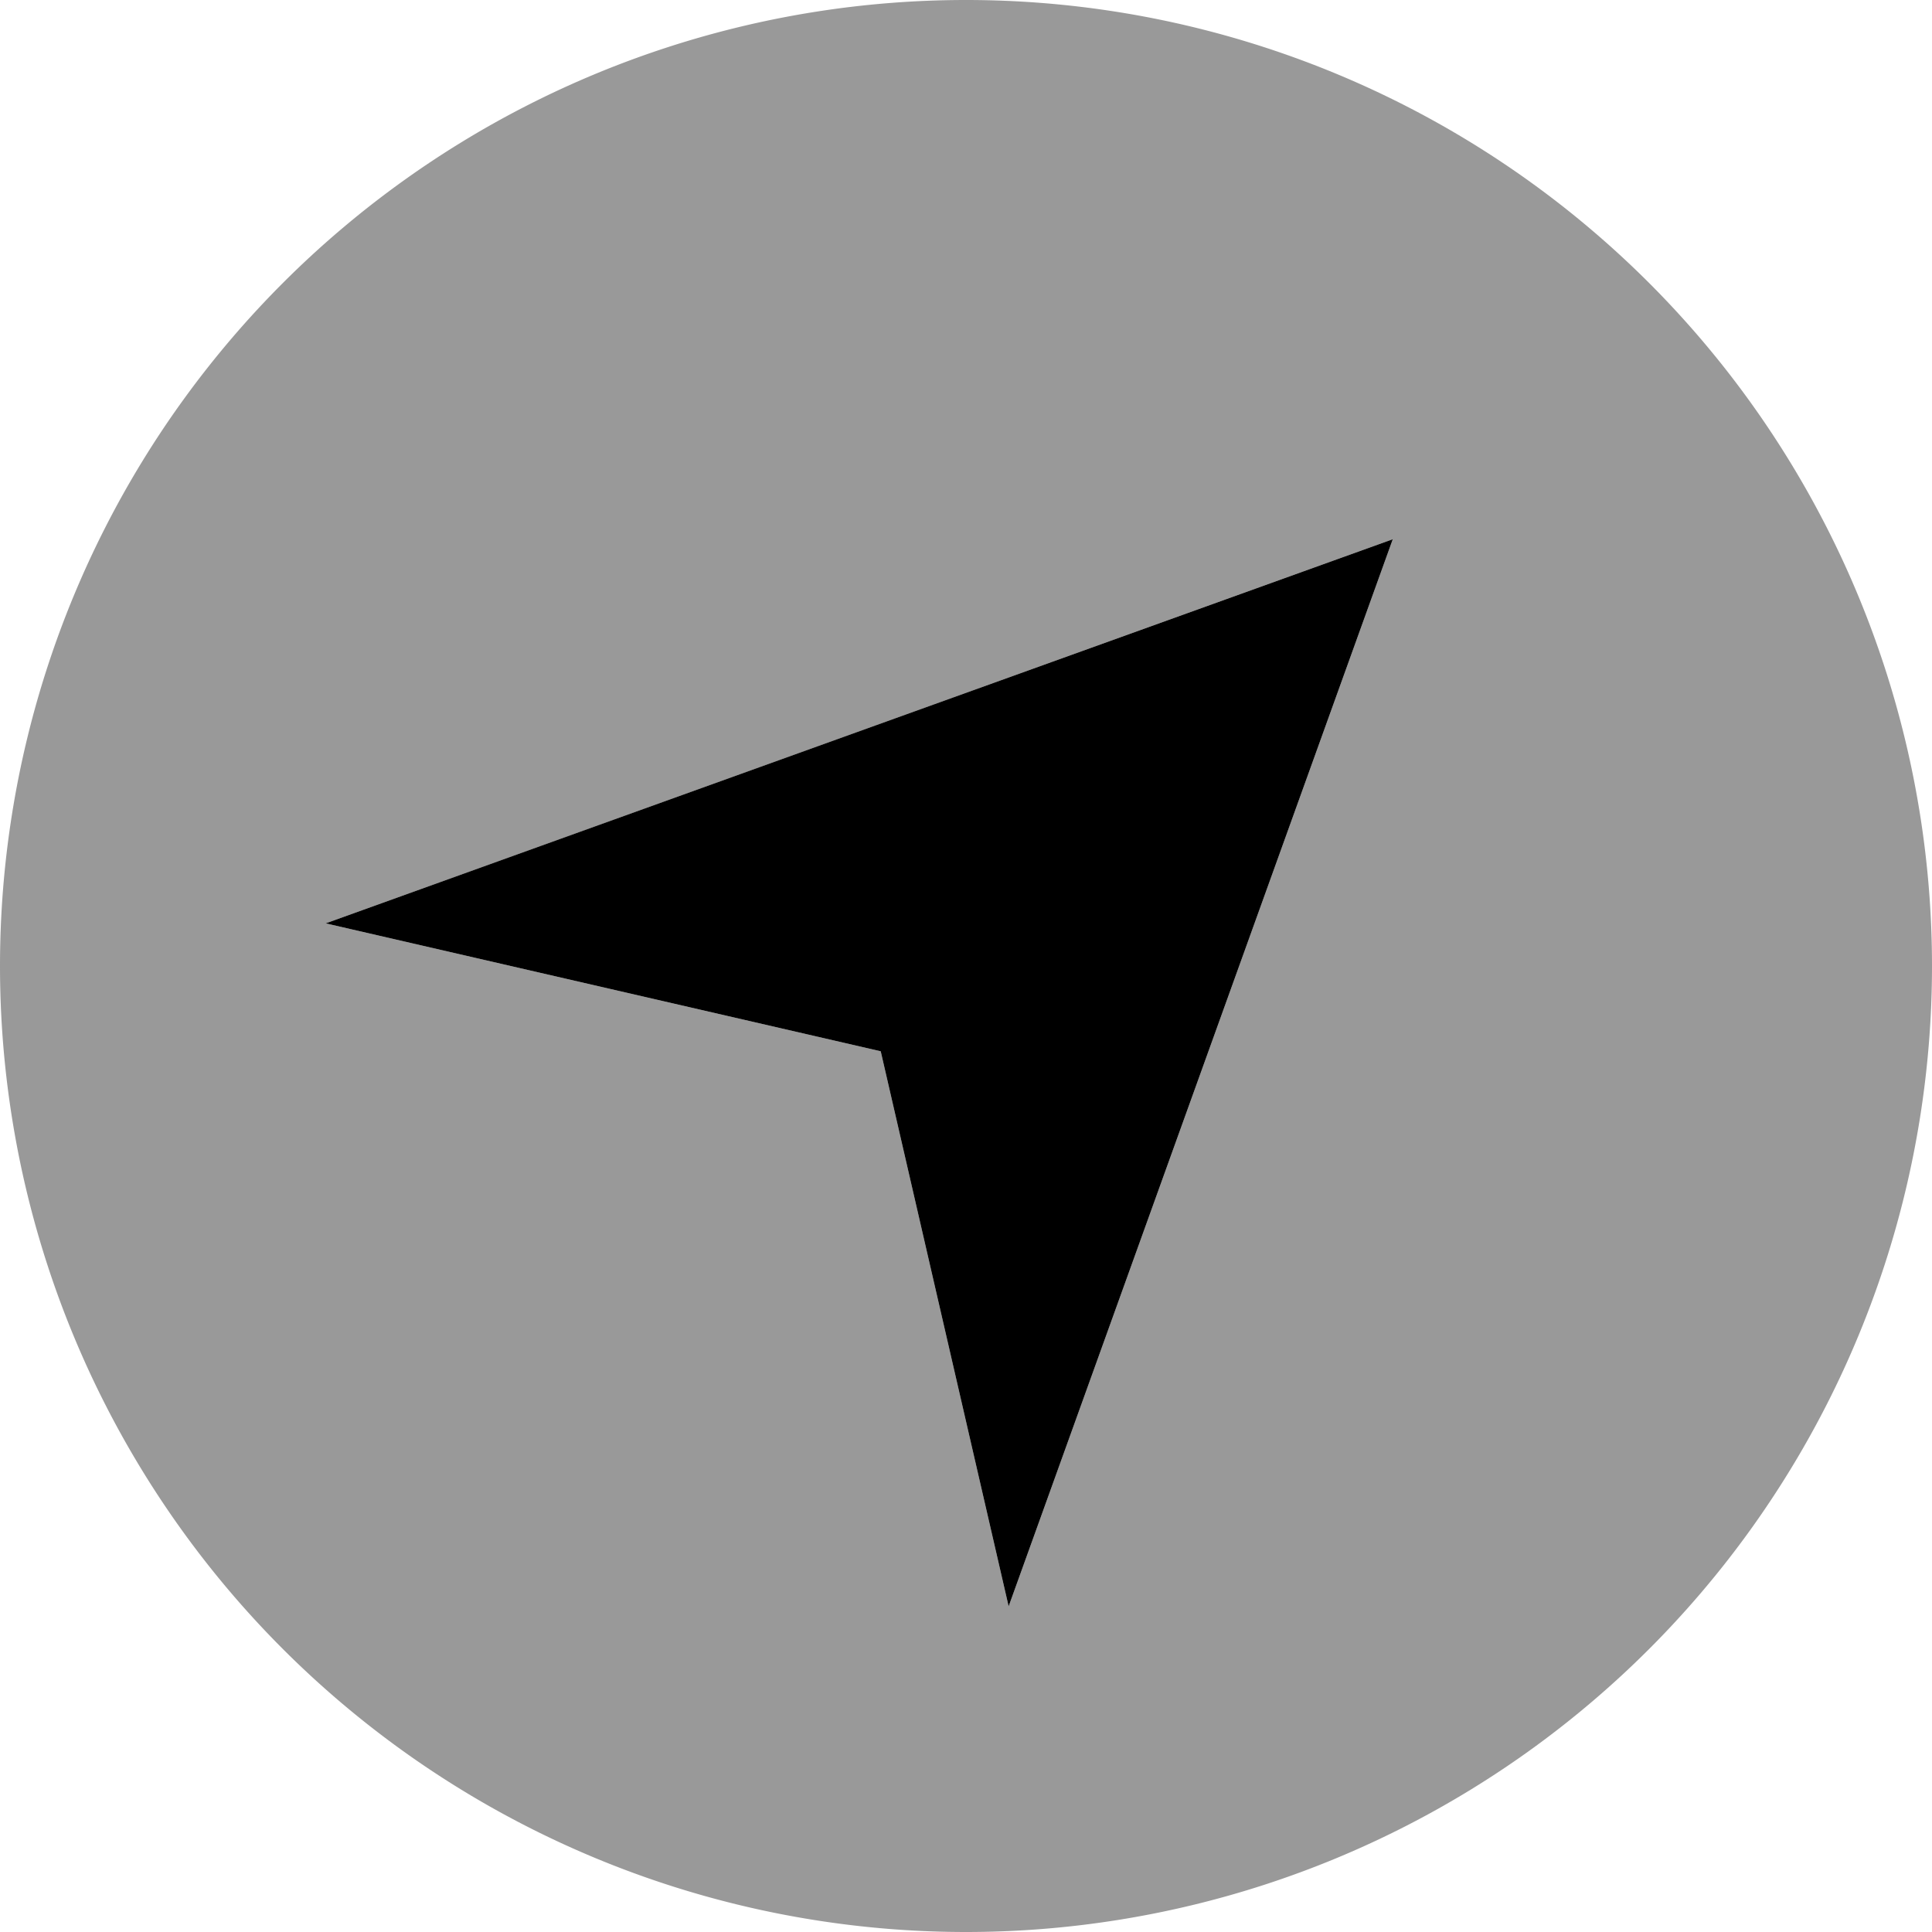
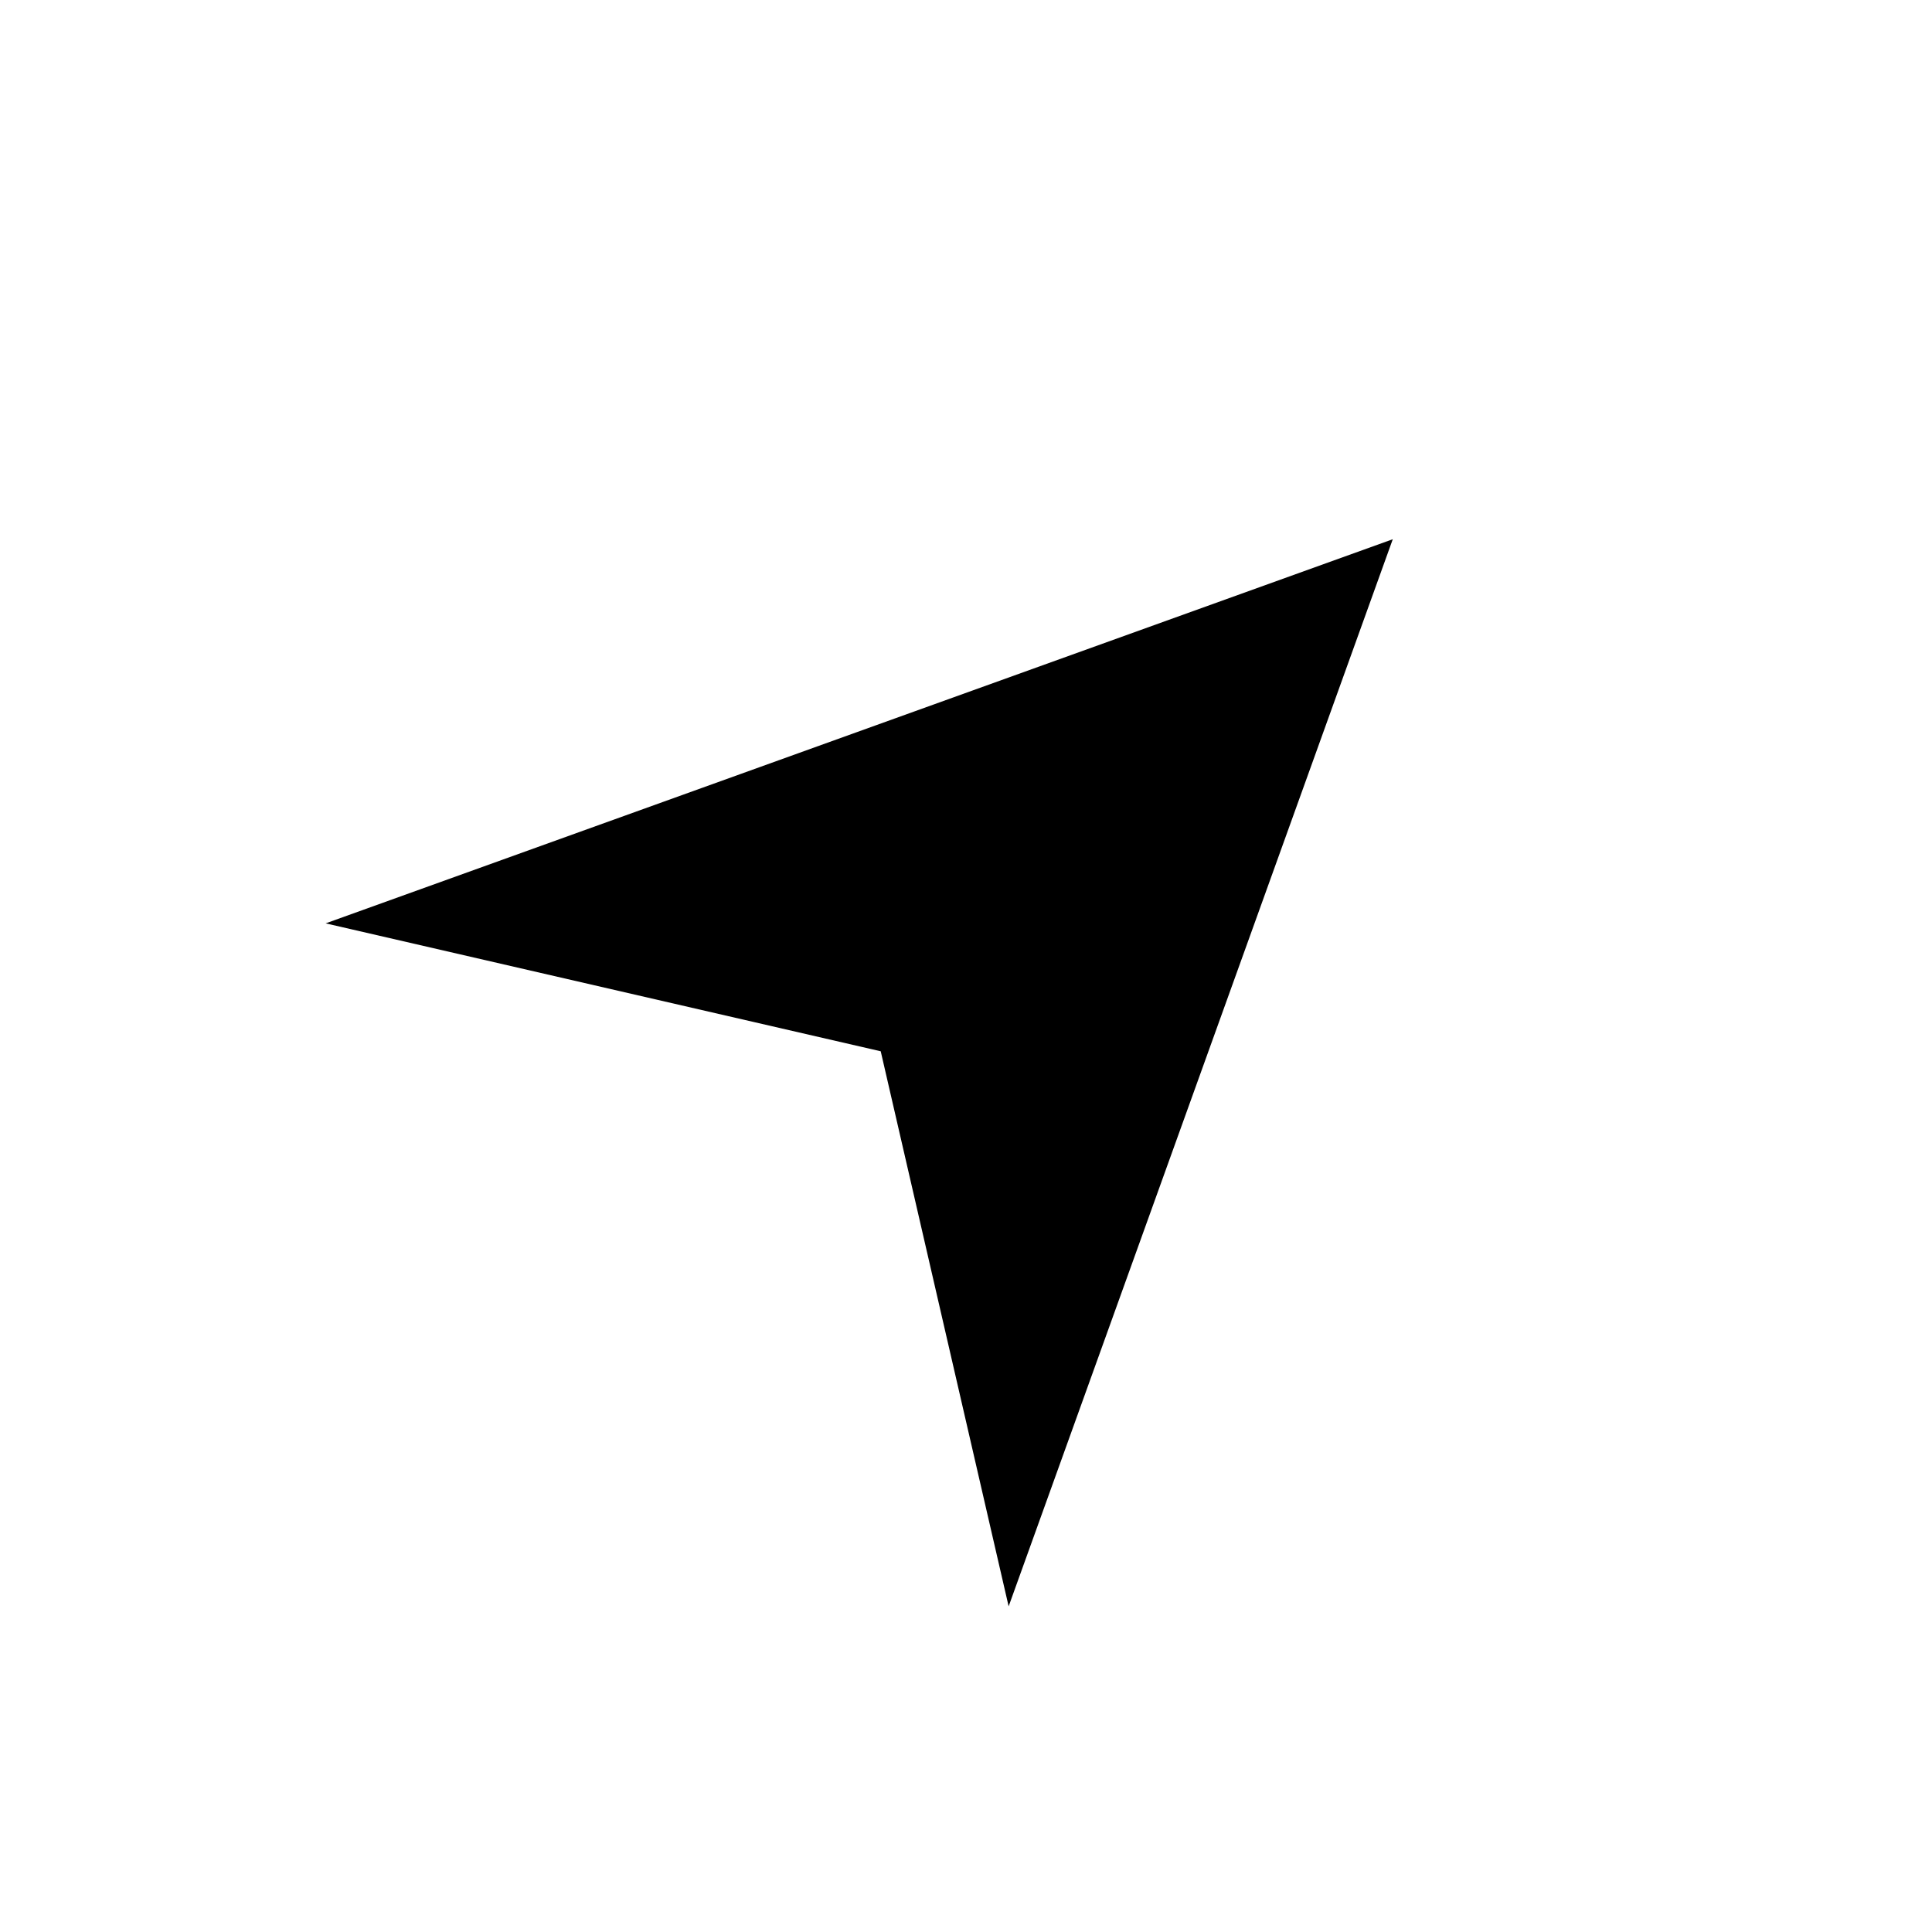
<svg xmlns="http://www.w3.org/2000/svg" viewBox="0 0 512 512">
-   <path style="fill:currentColor;opacity:.4" d="M0 256a256 256 0 1 0 512 0 256 256 0 1 0 -512 0zm86.3-11.3c94.3-33.9 188.6-67.9 282.8-101.8L267.3 425.7 233.4 278.6 86.3 244.7z" />
  <path style="fill:currentColor;opacity:1" d="M86.3 244.7l147.1 33.9 33.9 147.1 101.8-282.8-282.8 101.8z" />
</svg>